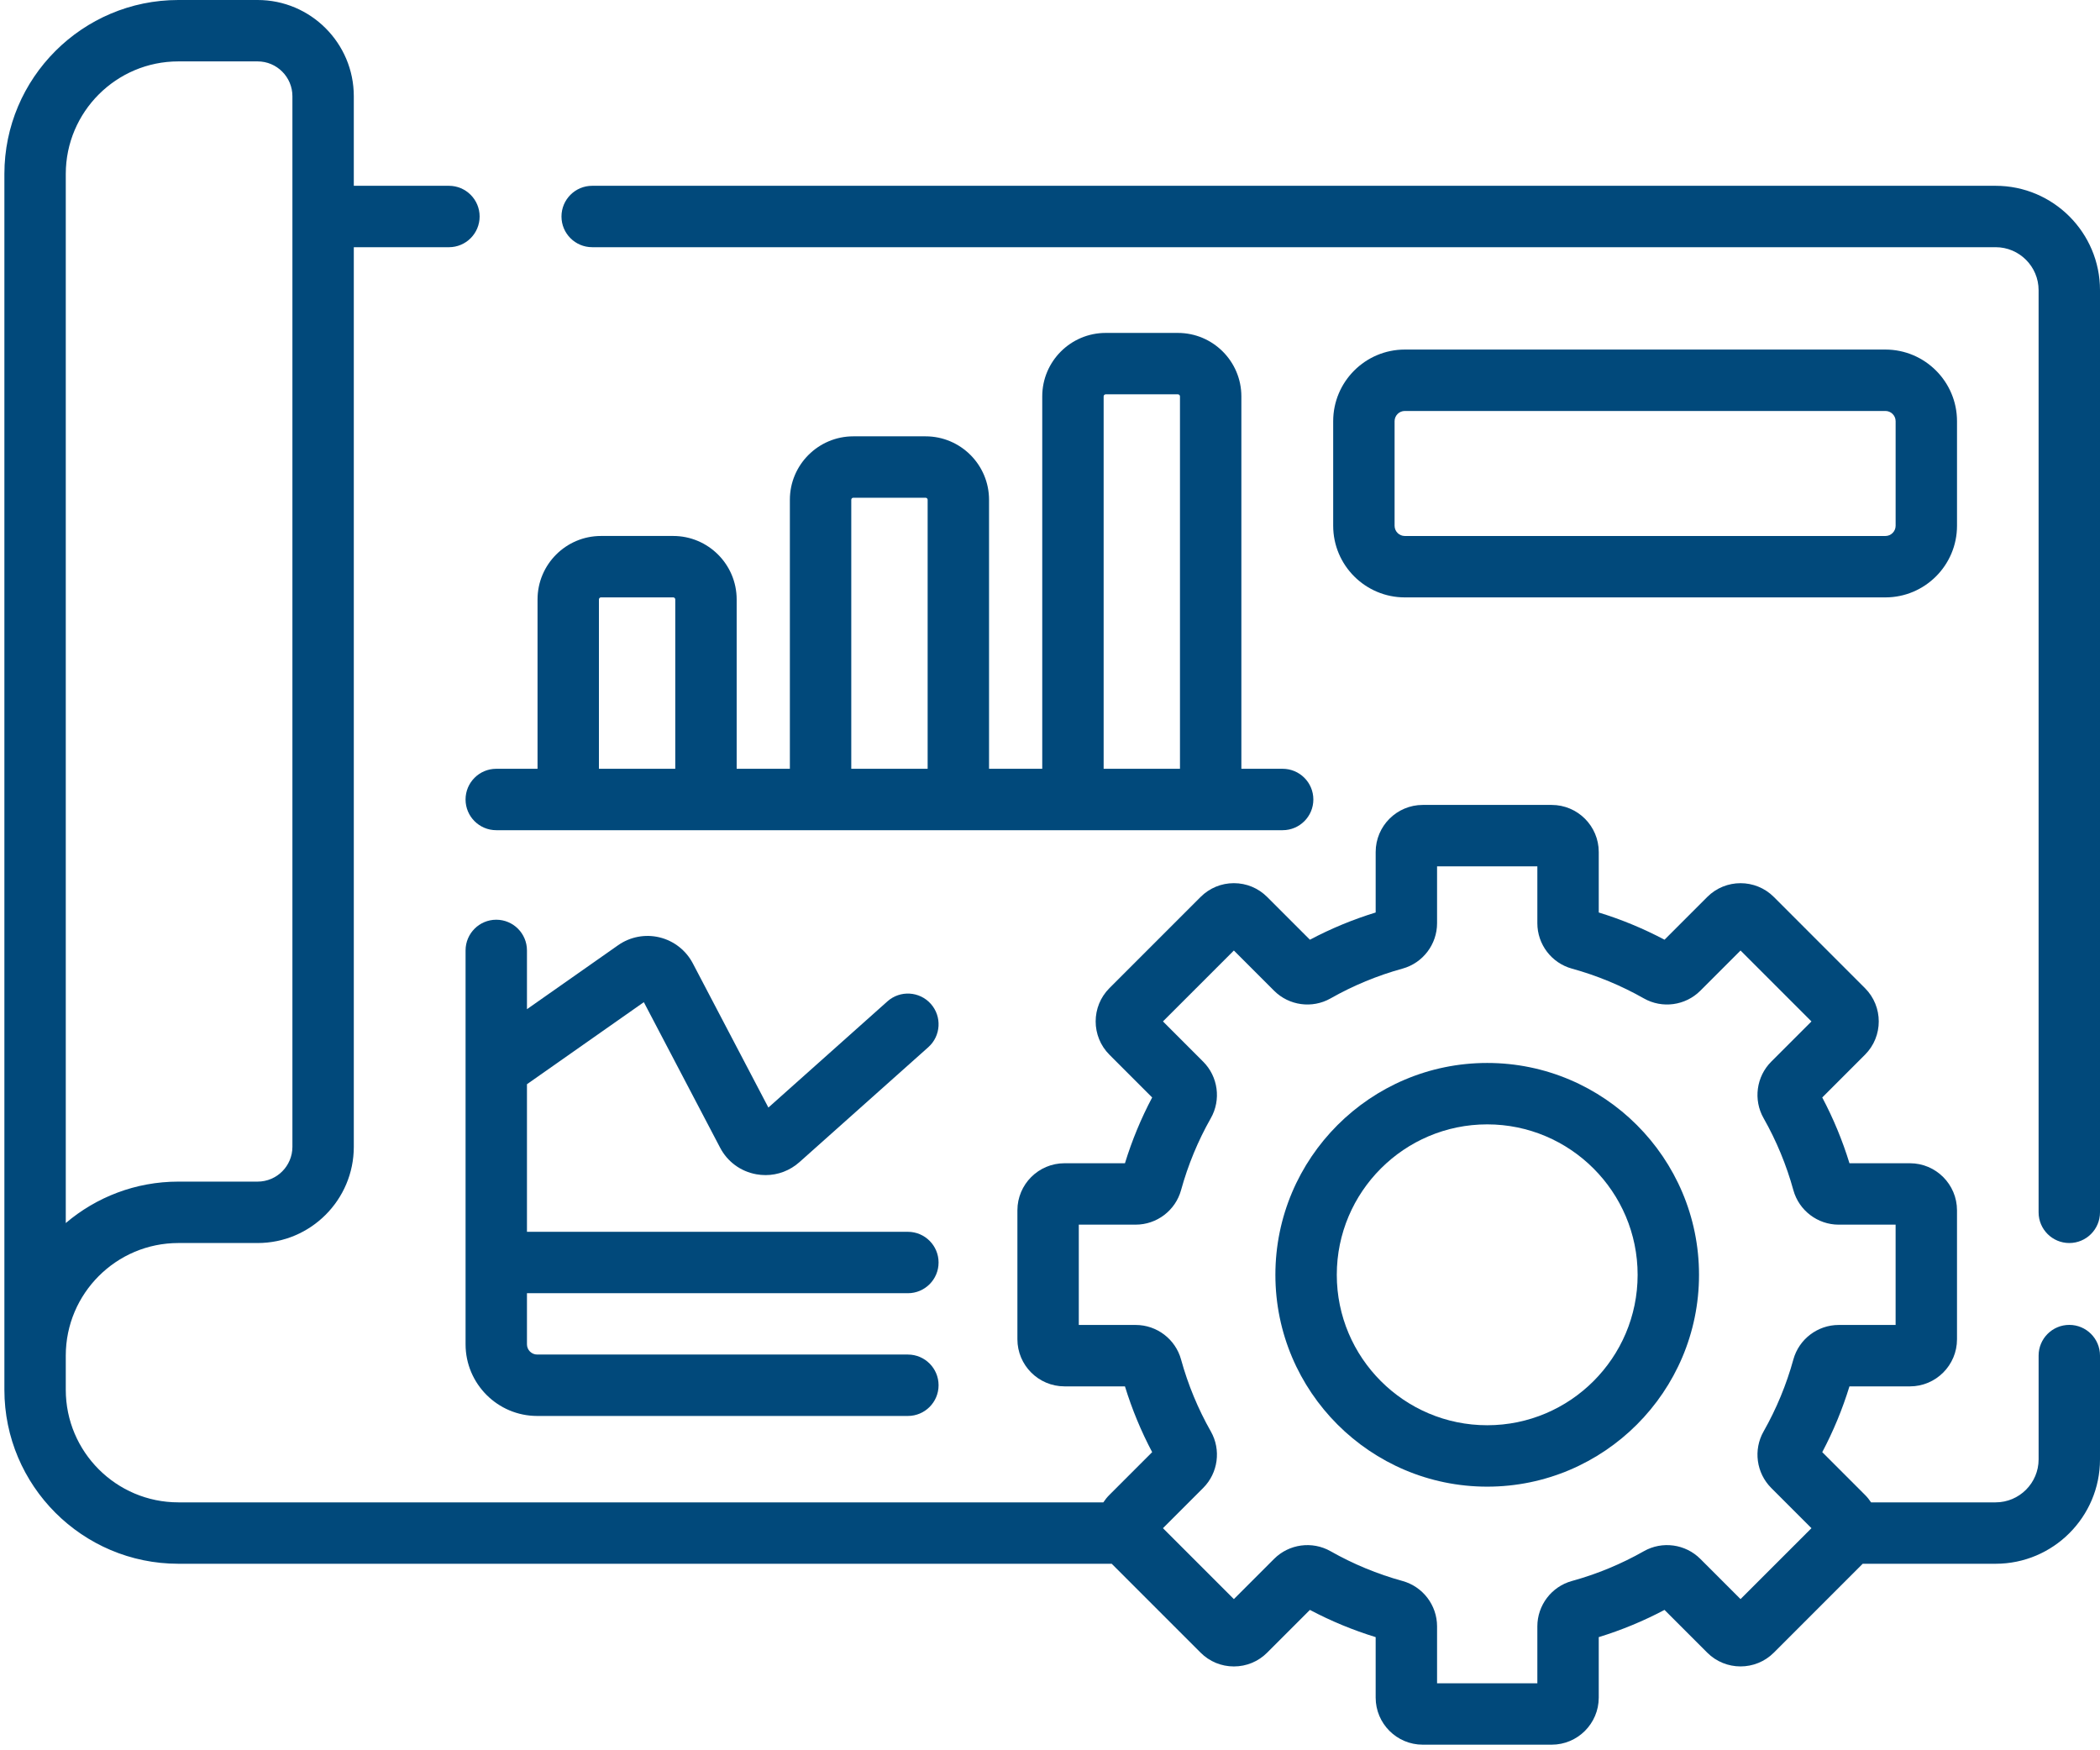
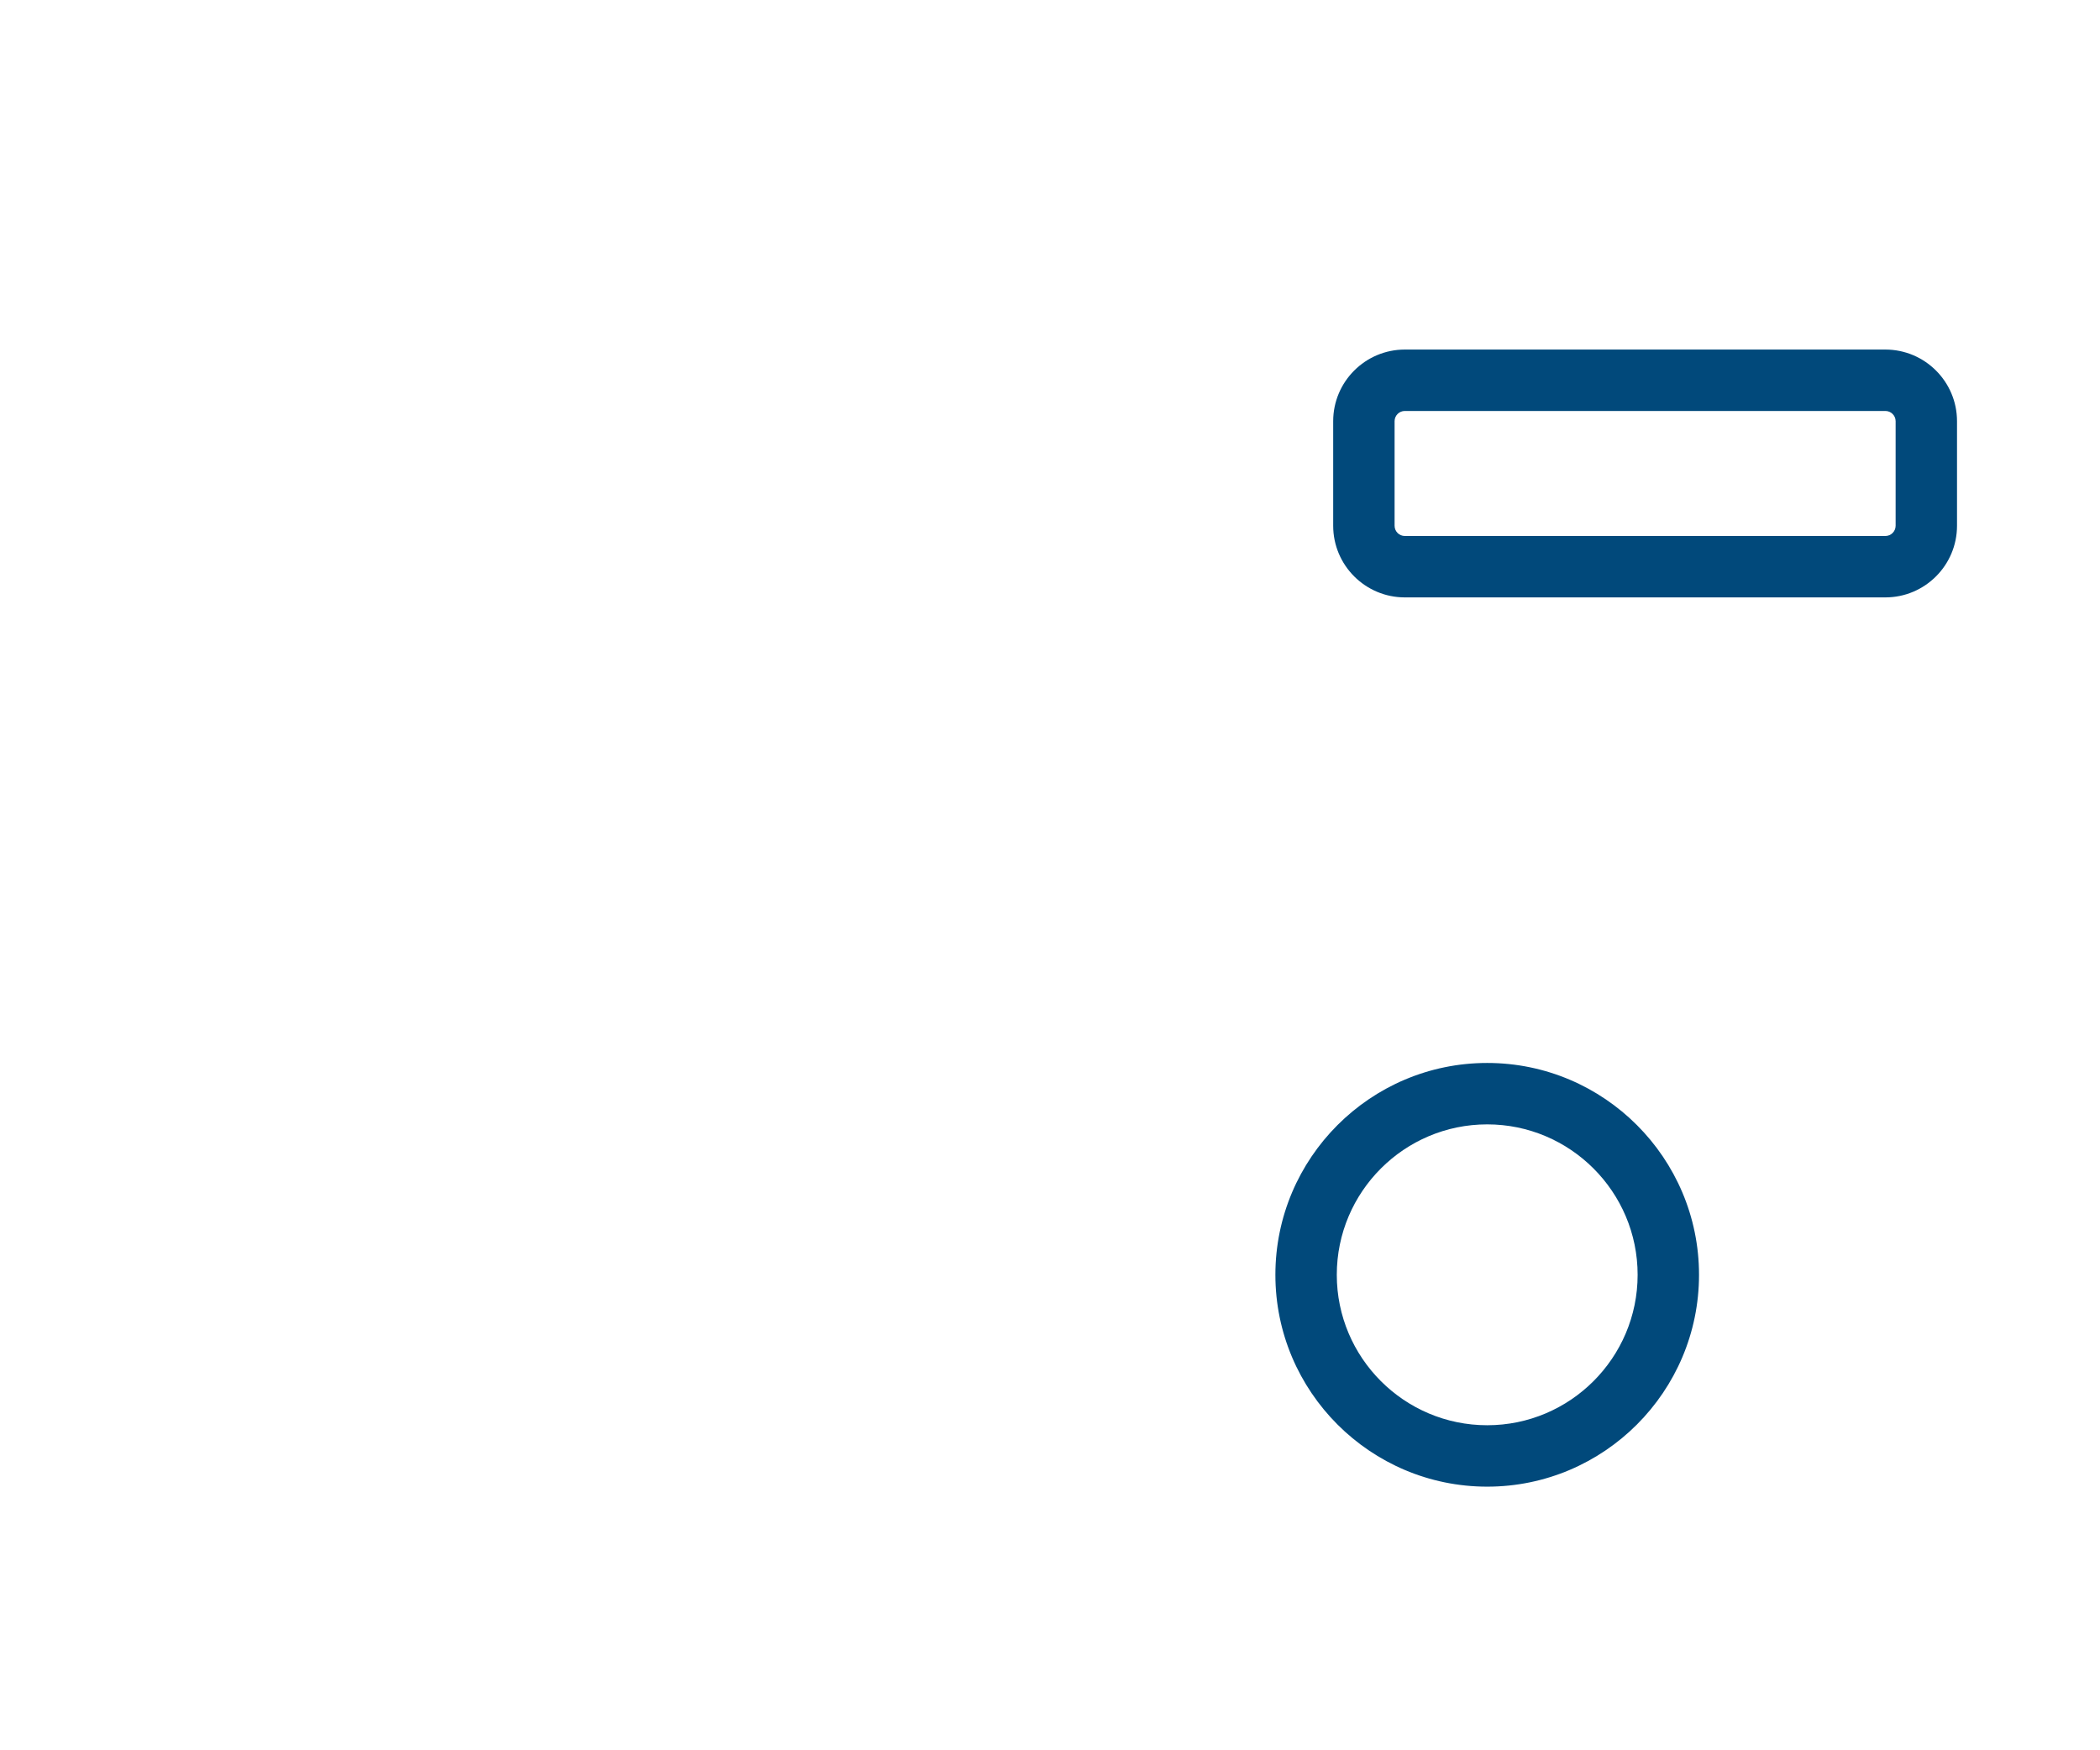
<svg xmlns="http://www.w3.org/2000/svg" width="180" height="150" viewBox="0 0 180 150" fill="none">
-   <path d="M177.369 113.544C175.915 113.544 174.738 114.723 174.738 116.176V125.069C174.738 127.1 173.085 128.753 171.054 128.753H160.377C160.229 128.527 160.056 128.312 159.857 128.113L156.193 124.449C157.145 122.651 157.927 120.761 158.525 118.813H163.709C165.934 118.813 167.743 117.003 167.743 114.778V103.726C167.743 101.501 165.934 99.691 163.709 99.691H158.526C157.927 97.742 157.145 95.853 156.193 94.055L159.857 90.39C161.429 88.818 161.43 86.258 159.857 84.685L152.042 76.869C150.468 75.296 147.909 75.297 146.336 76.87L142.673 80.534C140.874 79.582 138.985 78.799 137.036 78.201V73.017C137.036 70.793 135.226 68.983 133.001 68.983H121.949C119.725 68.983 117.915 70.793 117.915 73.017V78.201C115.966 78.799 114.077 79.581 112.278 80.534L108.614 76.87C107.852 76.108 106.839 75.688 105.761 75.688C104.684 75.688 103.67 76.108 102.908 76.87L95.093 84.685C93.521 86.258 93.521 88.817 95.094 90.39L98.757 94.054C97.805 95.852 97.023 97.741 96.424 99.691H91.24C89.016 99.691 87.206 101.501 87.206 103.725V114.777C87.206 117.002 89.016 118.812 91.24 118.812H96.424C97.023 120.761 97.805 122.65 98.757 124.449L95.093 128.113C94.894 128.312 94.721 128.526 94.572 128.753H15.286C9.966 128.753 5.638 124.425 5.638 119.105V116.176C5.638 110.856 9.966 106.528 15.286 106.528H22.082C26.628 106.528 30.326 102.829 30.326 98.283V21.186H38.479C39.933 21.186 41.111 20.007 41.111 18.554C41.111 17.101 39.933 15.923 38.479 15.923H30.326V8.244C30.326 3.698 26.628 0 22.082 0H15.286C7.065 0 0.376 6.689 0.376 14.91V116.176V116.176V119.105C0.376 127.327 7.065 134.015 15.286 134.015H95.289L102.908 141.633C103.67 142.396 104.683 142.815 105.761 142.815C106.839 142.815 107.852 142.396 108.613 141.634L112.278 137.97C114.076 138.922 115.965 139.704 117.914 140.303V145.486C117.914 147.711 119.724 149.52 121.949 149.52H133.001C135.226 149.52 137.035 147.711 137.035 145.486V140.303C138.985 139.704 140.874 138.922 142.672 137.97L146.336 141.634C147.909 143.207 150.469 143.206 152.042 141.634L159.66 134.015H171.054C175.987 134.015 180 130.002 180 125.069V116.176C180 114.723 178.822 113.544 177.369 113.544ZM5.638 14.91C5.638 9.59 9.966 5.262 15.286 5.262H22.082C23.726 5.262 25.064 6.6 25.064 8.244V98.283C25.064 99.928 23.726 101.265 22.082 101.265H15.286C11.61 101.265 8.24 102.603 5.638 104.816V14.91ZM149.189 137.044L145.741 133.596C144.462 132.318 142.473 132.047 140.902 132.939C138.964 134.04 136.887 134.899 134.73 135.493C132.989 135.973 131.773 137.571 131.773 139.379V144.258H123.177V139.379C123.177 137.571 121.961 135.973 120.219 135.493C118.063 134.899 115.987 134.04 114.048 132.94C112.478 132.048 110.488 132.317 109.209 133.596L105.761 137.044L99.682 130.966L103.131 127.517C104.409 126.239 104.679 124.249 103.787 122.678C102.686 120.74 101.827 118.663 101.233 116.508C100.754 114.766 99.156 113.55 97.347 113.55H92.468V104.953H97.347C99.156 104.953 100.754 103.737 101.233 101.996C101.827 99.84 102.687 97.763 103.786 95.826C104.679 94.255 104.409 92.265 103.13 90.986L99.682 87.537L105.761 81.459L109.209 84.907C110.488 86.186 112.476 86.456 114.048 85.564C115.987 84.463 118.063 83.604 120.219 83.01C121.96 82.53 123.177 80.932 123.177 79.124V74.245H131.773V79.124C131.773 80.932 132.989 82.53 134.731 83.01C136.887 83.604 138.963 84.463 140.902 85.564C142.473 86.456 144.462 86.186 145.741 84.907L149.189 81.459L155.268 87.538L151.819 90.986C150.541 92.265 150.271 94.254 151.163 95.825C152.264 97.764 153.123 99.84 153.717 101.997C154.197 103.738 155.795 104.954 157.602 104.954H162.481V113.55H157.602C155.795 113.55 154.197 114.766 153.717 116.508C153.123 118.664 152.263 120.74 151.163 122.679C150.271 124.249 150.541 126.239 151.819 127.517L155.268 130.966L149.189 137.044Z" fill="#01497B" />
-   <path d="M171.054 15.923H50.758C49.305 15.923 48.127 17.101 48.127 18.554C48.127 20.007 49.305 21.185 50.758 21.185H171.054C173.085 21.185 174.737 22.838 174.737 24.869V103.897C174.737 105.35 175.915 106.528 177.369 106.528C178.822 106.528 180 105.35 180 103.897V24.869C180 19.936 175.987 15.923 171.054 15.923Z" fill="#01497B" />
  <path d="M127.475 91.096C117.464 91.096 109.319 99.241 109.319 109.252C109.319 119.262 117.464 127.407 127.475 127.407C137.486 127.407 145.63 119.262 145.63 109.252C145.63 99.241 137.486 91.096 127.475 91.096ZM127.475 122.144C120.366 122.144 114.582 116.361 114.582 109.252C114.582 102.142 120.366 96.359 127.475 96.359C134.584 96.359 140.368 102.142 140.368 109.252C140.368 116.361 134.584 122.144 127.475 122.144Z" fill="#01497B" />
  <path d="M161.604 51.197C164.99 51.197 167.744 48.443 167.744 45.057V36.097C167.744 32.712 164.99 29.957 161.604 29.957H120.413C117.028 29.957 114.273 32.712 114.273 36.097V45.057C114.273 48.443 117.028 51.197 120.413 51.197H161.604ZM119.536 45.057V36.097C119.536 35.614 119.929 35.22 120.413 35.22H161.604C162.088 35.22 162.482 35.614 162.482 36.097V45.057C162.482 45.541 162.088 45.935 161.604 45.935H120.413C119.929 45.935 119.536 45.541 119.536 45.057Z" fill="#01497B" />
-   <path d="M39.905 68.517C39.905 69.97 41.083 71.148 42.536 71.148H109.941C111.395 71.148 112.573 69.97 112.573 68.517C112.573 67.064 111.395 65.886 109.941 65.886H106.403V33.97C106.403 30.971 103.964 28.532 100.965 28.532H94.773C91.775 28.532 89.335 30.971 89.335 33.97V65.886H84.775V42.831C84.775 39.833 82.335 37.394 79.337 37.394H73.141C70.143 37.394 67.703 39.833 67.703 42.831V65.886H63.143V51.371C63.143 48.372 60.703 45.933 57.705 45.933H51.513C48.514 45.933 46.075 48.372 46.075 51.371V65.886H42.536C41.083 65.886 39.905 67.064 39.905 68.517ZM94.598 33.97C94.598 33.873 94.677 33.794 94.773 33.794H100.965C101.062 33.794 101.141 33.873 101.141 33.97V65.886H94.598V33.97ZM72.966 42.831C72.966 42.735 73.044 42.656 73.141 42.656H79.337C79.432 42.656 79.512 42.736 79.512 42.831V65.886H72.966V42.831ZM51.337 51.371C51.337 51.276 51.418 51.195 51.513 51.195H57.705C57.8 51.195 57.88 51.276 57.88 51.371V65.886H51.337V51.371Z" fill="#01497B" />
-   <path d="M77.818 110.829C79.271 110.829 80.449 109.651 80.449 108.198C80.449 106.745 79.271 105.567 77.818 105.567H45.168V92.918L55.186 85.887L61.723 98.356C62.354 99.561 63.484 100.392 64.823 100.635C65.088 100.683 65.354 100.707 65.617 100.707C66.683 100.707 67.712 100.319 68.526 99.593L79.57 89.744C80.654 88.776 80.749 87.113 79.782 86.029C78.815 84.945 77.151 84.85 76.067 85.816L65.862 94.918L59.384 82.559C58.798 81.442 57.759 80.63 56.533 80.333C55.307 80.035 54.012 80.281 52.981 81.006L45.168 86.489V81.453C45.168 79.999 43.99 78.821 42.537 78.821C41.084 78.821 39.906 79.999 39.906 81.453V115.208C39.906 118.593 42.66 121.348 46.045 121.348H77.818C79.271 121.348 80.449 120.17 80.449 118.716C80.449 117.263 79.271 116.085 77.818 116.085H46.045C45.562 116.085 45.168 115.692 45.168 115.208V110.829H77.818Z" fill="#01497B" />
</svg>